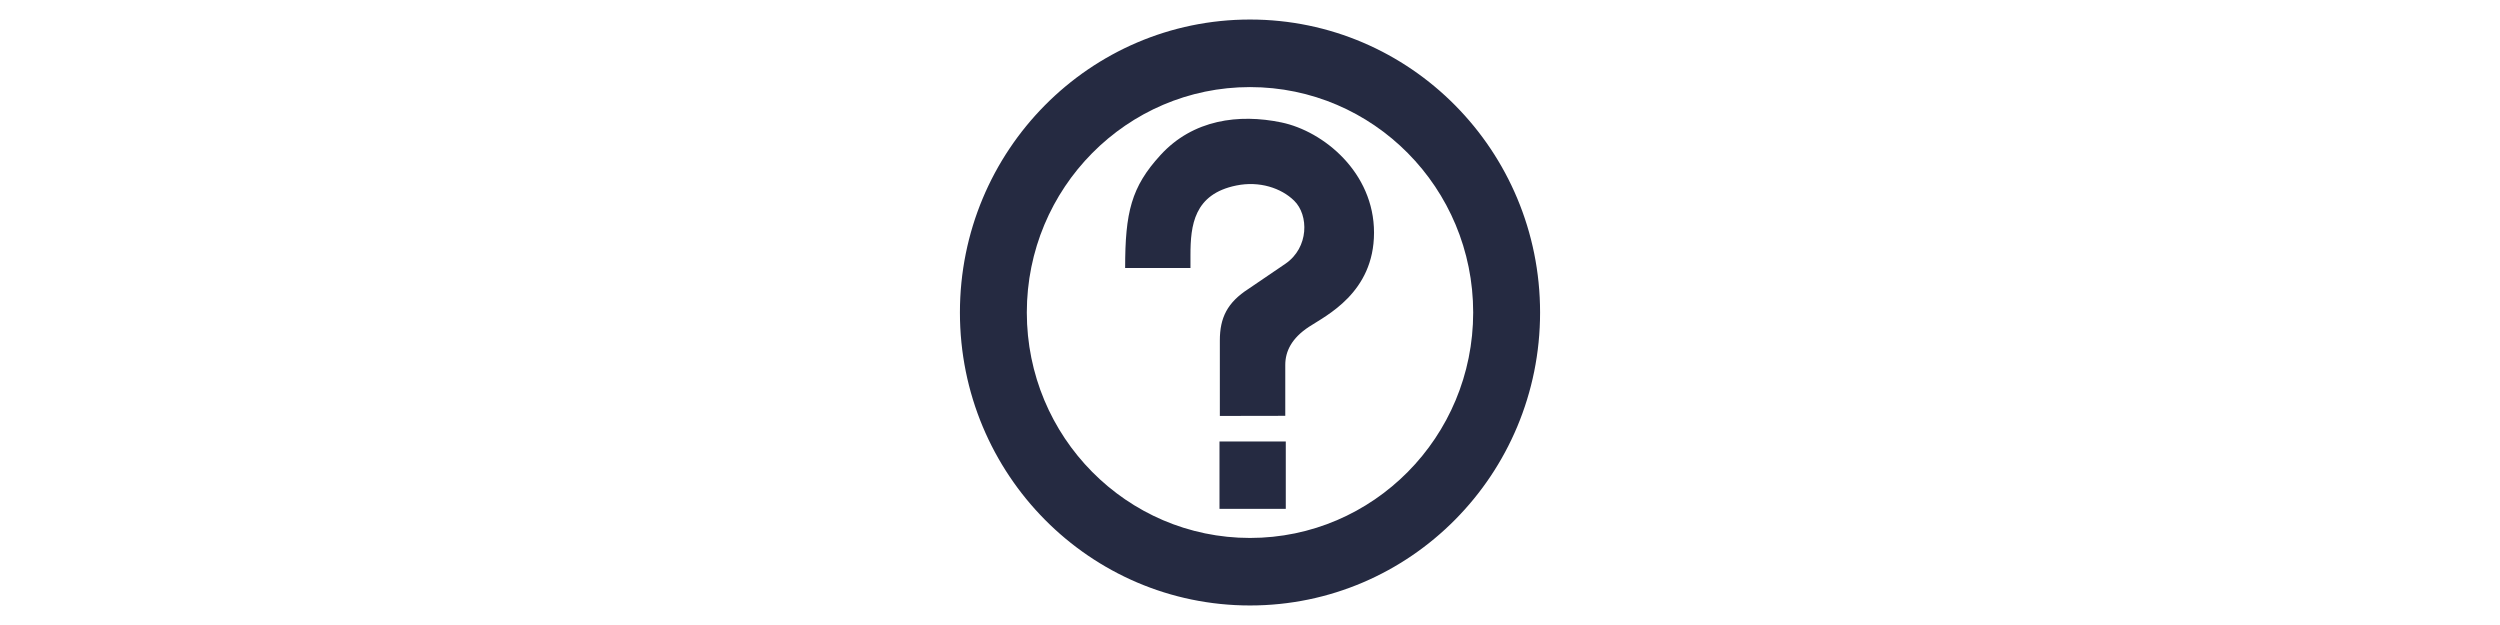
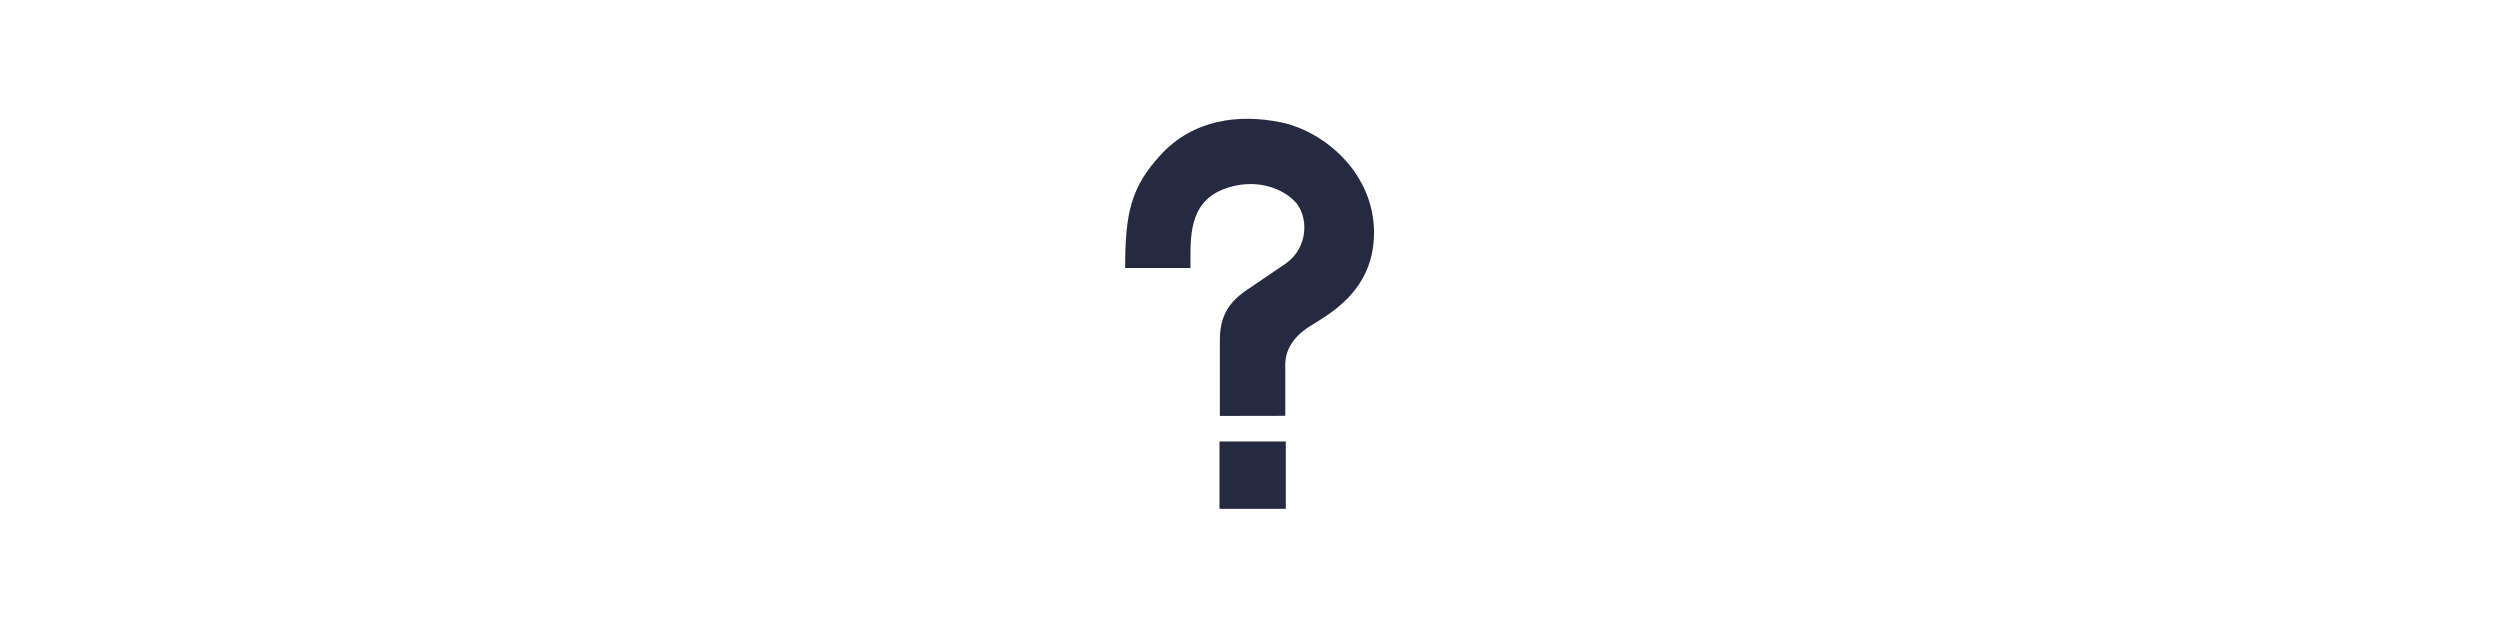
<svg xmlns="http://www.w3.org/2000/svg" version="1.1" id="baggage" x="0px" y="0px" width="128px" height="32px" viewBox="-83.5 24.5 128 32" enable-background="new -83.5 24.5 128 32" xml:space="preserve">
  <g>
-     <path fill="#252A41" d="M-19.5,25.5c-8.202,0-14.852,6.712-14.852,15s6.649,15,14.852,15s14.852-6.712,14.852-15   S-11.298,25.5-19.5,25.5z M-19.5,52.043c-6.312,0-11.427-5.171-11.427-11.543S-25.81,28.959-19.5,28.959   c6.313,0,11.427,5.169,11.427,11.541S-13.187,52.043-19.5,52.043z" />
-   </g>
+     </g>
  <g>
    <g>
      <path fill="#252A41" d="M-21.04,45.796l3.346-0.006v-2.604c0-0.703,0.329-1.369,1.208-1.95c0.878-0.576,3.336-1.748,3.336-4.825    c0-3.076-2.578-5.194-4.749-5.644c-2.168-0.449-4.518-0.152-6.185,1.674c-1.494,1.631-1.809,2.928-1.809,5.782h3.345v-0.662    c0-1.521,0.175-3.125,2.351-3.564c1.185-0.241,2.298,0.132,2.957,0.778c0.755,0.737,0.762,2.398-0.442,3.226l-1.885,1.282    c-1.102,0.707-1.477,1.493-1.477,2.65V45.8h0.002V45.796z" />
    </g>
    <g>
      <rect x="-21.062" y="47.104" fill="#252A41" width="3.394" height="3.449" />
      <path fill="#252A41" d="M-19.365,48.83" />
    </g>
  </g>
</svg>